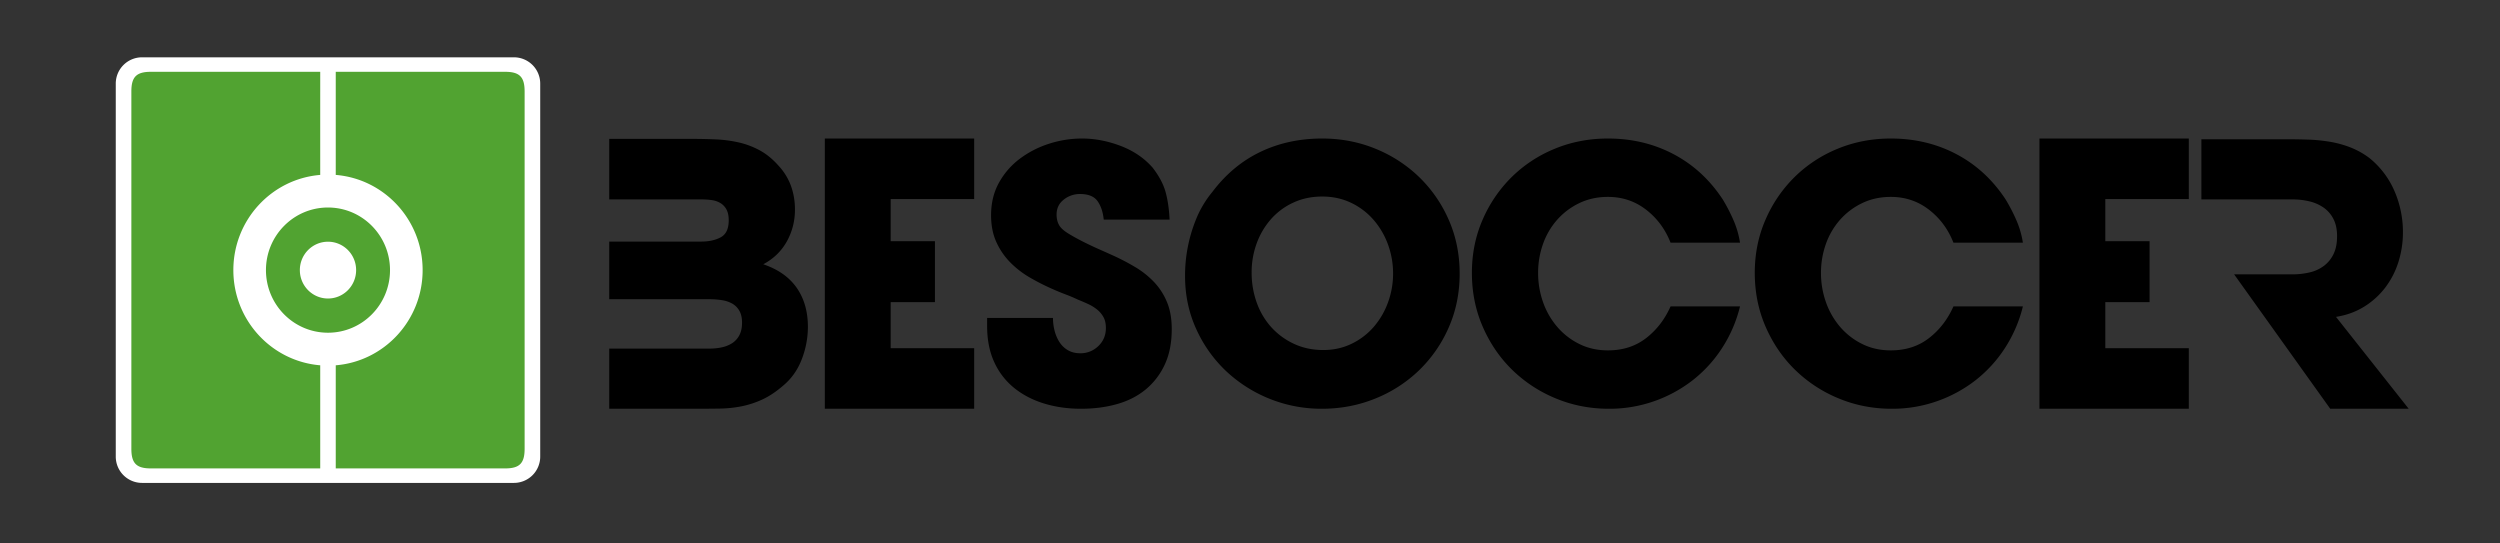
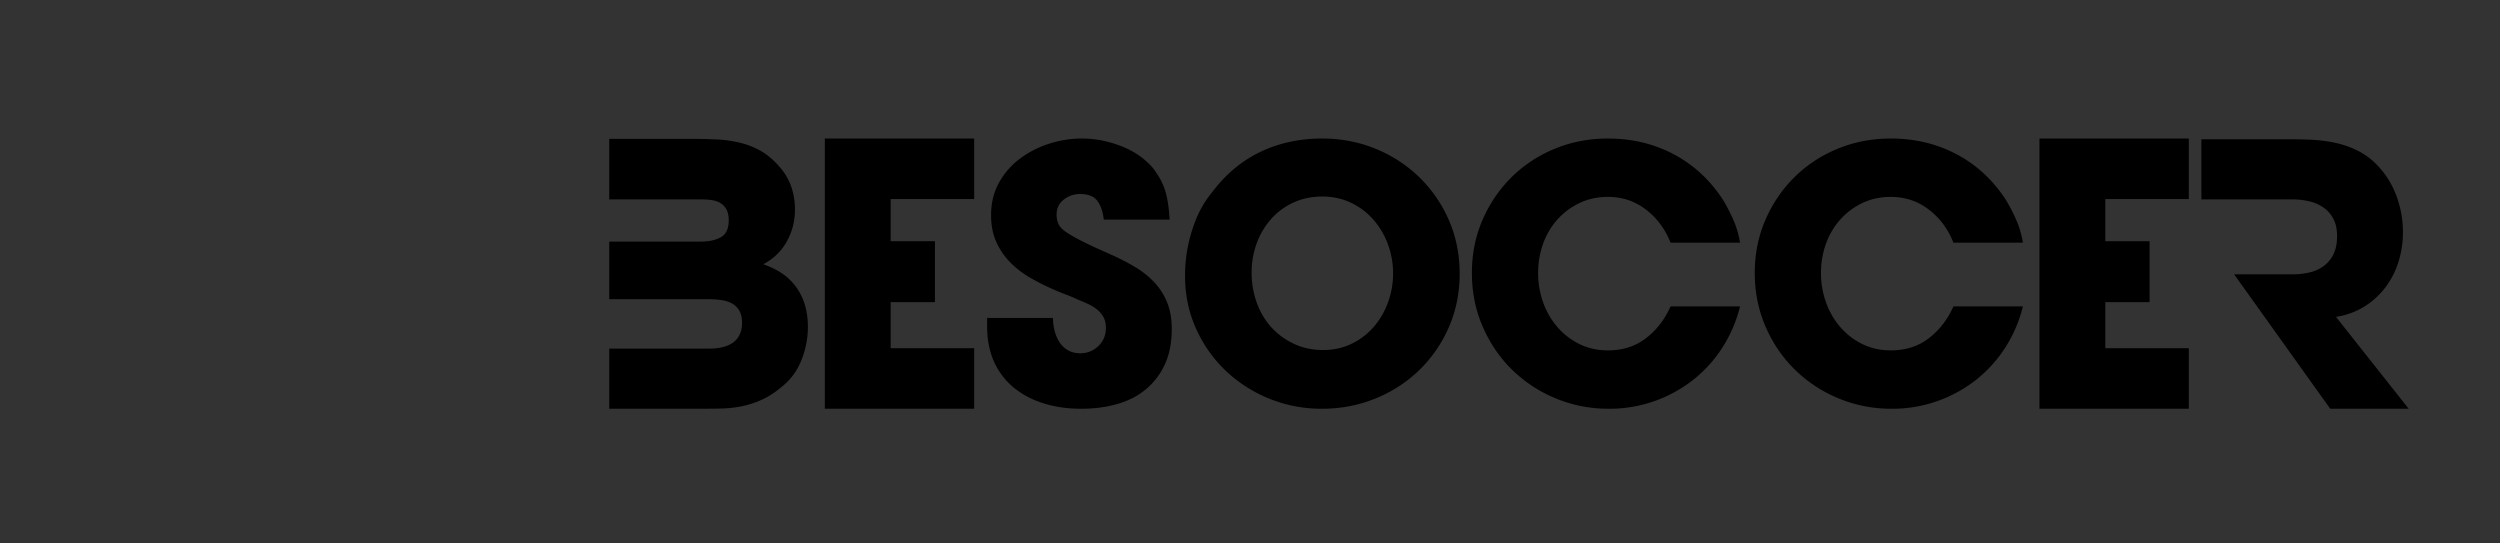
<svg xmlns="http://www.w3.org/2000/svg" id="logo_fondo_blanco" data-name="logo fondo blanco" viewBox="0 0 4600 1000">
  <rect x="0" y="0" width="4600" height="1000" fill="#333333" stroke="none" />
  <g id="version_2_colores_con_borde" data-name="version 2 colores con borde">
-     <path id="Rectángulo_redondeado_1" data-name="Rectángulo redondeado 1" fill="#51a331" fill-rule="evenodd" d="M268.955,111.578h669.1a48.356,48.356,0,0,1,48.3,48.413V834.008a48.356,48.356,0,0,1-48.3,48.412h-669.1a48.356,48.356,0,0,1-48.3-48.412V159.991A48.356,48.356,0,0,1,268.955,111.578Z" />
-     <path id="con_borde" data-name="con borde" fill="#fff" fill-rule="evenodd" d="M945.7,888.539H261.306a48.356,48.356,0,0,1-48.3-48.412V153.871a48.356,48.356,0,0,1,48.3-48.413H945.7A48.357,48.357,0,0,1,994,153.871V840.127A48.356,48.356,0,0,1,945.7,888.539ZM589.208,132.119H277.71c-26.675,0-36,9.373-36,36.111V825.779c0,26.737,9.322,36.11,36,36.11h311.5V672.156C499.724,664.816,429.37,589.2,429.37,497s70.354-167.823,159.838-175.162V132.119Zm-99.84,364.886c0,63.615,51.1,115.188,114.126,115.188S717.623,560.62,717.623,497.005s-51.1-115.189-114.129-115.189S489.368,433.388,489.368,497.005ZM965.293,168.23c0-26.738-9.322-36.111-36-36.111H617.771V321.835C707.265,329.163,777.634,404.781,777.634,497S707.265,664.831,617.771,672.158V861.889H929.3c26.675,0,36-9.373,36-36.11V168.23ZM603.5,549.253c-28.59,0-51.769-23.4-51.769-52.249s23.179-52.249,51.769-52.249S655.265,468.147,655.265,497,632.087,549.253,603.5,549.253Z" />
-   </g>
+     </g>
  <path id="BESOCCER_copy" data-name="BESOCCER copy" fill-rule="evenodd" d="M1447.8,444.164a118.949,118.949,0,0,0,14.9-58.674,127.363,127.363,0,0,0-7.29-43.424,110.272,110.272,0,0,0-23.18-37.459q-15.885-17.9-34.1-27.845a150.078,150.078,0,0,0-38.41-14.585,234.885,234.885,0,0,0-41.72-5.635q-21.525-.994-44.03-0.995H1121v111.38h170.18a129.216,129.216,0,0,1,18.88,1.326,41.443,41.443,0,0,1,15.89,5.635,30.133,30.133,0,0,1,10.93,11.934q3.975,7.629,3.97,19.558,0,23.214-14.57,31.16t-35.76,7.955H1121V550.571h184.75a148.718,148.718,0,0,1,22.19,1.658,56.4,56.4,0,0,1,19.2,6.3,34.853,34.853,0,0,1,13.25,13.259q4.965,8.625,4.96,21.879,0,13.922-4.96,23.2a38.491,38.491,0,0,1-13.25,14.585,57.3,57.3,0,0,1-18.87,7.624,104.675,104.675,0,0,1-22.52,2.321H1121V752.116h157.6q24.5,0,45.7-.332a220.794,220.794,0,0,0,40.72-4.309,171.072,171.072,0,0,0,38.08-12.6q18.525-8.607,37.74-25.193,23.175-19.221,34.44-48.728a165.42,165.42,0,0,0,11.26-59.337q0-42.42-20.53-71.932-20.535-29.493-61.59-43.425Q1432.89,471.019,1447.8,444.164Zm69.86,307.952h274.81V640.736H1638.84V555.875h81.45V443.832h-81.45V366.264h153.63V254.884H1517.66V752.116h0Zm537.7-8.619q30.45-8.608,52.64-26.85a129.37,129.37,0,0,0,35.1-45.746q12.915-27.5,12.91-65.3,0-28.5-8.61-49.391a120.522,120.522,0,0,0-23.5-36.8,162.4,162.4,0,0,0-35.43-28.176,419.02,419.02,0,0,0-44.37-22.873q-7.29-3.309-21.52-9.613-14.25-6.293-28.81-13.591t-27.15-14.917q-12.585-7.614-17.22-14.917-5.3-8.609-5.29-20.552,0-17.232,13.24-27.513a47.387,47.387,0,0,1,29.8-10.277q23.175,0,32.45,13.26t11.26,33.812h121.18q-1.335-28.5-7.28-50.386-5.97-21.879-23.84-45.083-23.19-26.508-58.94-40.11-35.76-13.579-70.86-13.591a197.48,197.48,0,0,0-60.92,9.613,181.265,181.265,0,0,0-53.64,27.514,139.082,139.082,0,0,0-38.41,44.088q-14.565,26.2-14.56,60,0,27.844,9.6,49.06a129.056,129.056,0,0,0,25.49,37.458,171.626,171.626,0,0,0,37.09,28.508,413.631,413.631,0,0,0,44.36,22.21q10.59,4.646,21.19,8.619t21.86,9.281q9.93,3.978,19.2,8.287a78.252,78.252,0,0,1,16.56,10.277,46.544,46.544,0,0,1,11.58,13.922q4.305,7.956,4.31,19.889,0,19.89-13.91,33.149a46.3,46.3,0,0,1-33.11,13.259q-13.245,0-22.84-5.635a45.612,45.612,0,0,1-15.57-14.917,71.157,71.157,0,0,1-8.94-20.883,94.5,94.5,0,0,1-2.97-23.536H1816.3v14.585q0,38.459,13.25,66.961A129.993,129.993,0,0,0,1866.3,714q23.49,18.894,54.96,28.508,31.44,9.618,67.88,9.613Q2024.9,752.116,2055.36,743.5Zm475.46-10.276a250.015,250.015,0,0,0,80.79-52.375,246.8,246.8,0,0,0,54.3-78.894q19.86-45.4,19.86-98.452,0-53.033-19.86-98.452a247.035,247.035,0,0,0-54.3-78.894,250.978,250.978,0,0,0-80.46-52.375q-46.035-18.894-98.34-18.9-62.25,0-113.57,24.53t-88.4,73.591a191.592,191.592,0,0,0-31.12,53.038,274.145,274.145,0,0,0-19.21,102.1q0,51.712,20.2,96.463a245.283,245.283,0,0,0,54.63,77.568,256.014,256.014,0,0,0,176.81,69.944Q2484.455,752.116,2530.82,733.221Zm-44.7-360a126.723,126.723,0,0,1,41.39,31.492A144.033,144.033,0,0,1,2554,450.131a155.373,155.373,0,0,1,9.27,53.369,153.424,153.424,0,0,1-9.27,52.707,142.975,142.975,0,0,1-26.16,45.082,125.837,125.837,0,0,1-40.73,31.16q-23.835,11.607-52.31,11.6-29.805,0-54.3-11.6a129.552,129.552,0,0,1-41.72-30.829,134.9,134.9,0,0,1-26.49-45.082,161.546,161.546,0,0,1-9.27-55.027,154.1,154.1,0,0,1,9.27-53.7,139.78,139.78,0,0,1,26.16-44.419,123.281,123.281,0,0,1,41.05-30.5q24.18-11.265,53.31-11.271T2486.12,373.225Zm556.58,365.3a248.987,248.987,0,0,0,70.86-38.121,241.833,241.833,0,0,0,54.63-59.337,250.056,250.056,0,0,0,33.44-77.236H3073.82q-15.885,35.8-45.03,58.342t-70.19,22.541q-29.145,0-52.98-11.934a127.827,127.827,0,0,1-40.72-31.823,141.915,141.915,0,0,1-25.83-45.413,160.252,160.252,0,0,1-8.94-53.37,157.437,157.437,0,0,1,8.94-53.038,135.041,135.041,0,0,1,25.83-44.419,128.251,128.251,0,0,1,40.72-30.829q23.85-11.59,52.98-11.6,39.735,0,70.19,23.536t45.03,60.662h127.81a169.5,169.5,0,0,0-11.92-41.1,317.684,317.684,0,0,0-19.87-38.453q-35.76-54.354-90.39-83.2t-120.85-28.84q-52.32,0-98.01,18.9a244.08,244.08,0,0,0-79.46,52.375,248.552,248.552,0,0,0-53.31,78.563q-19.545,45.092-19.53,97.457,0,53.049,19.86,98.783t53.97,79.226a251.171,251.171,0,0,0,80.13,52.706q46.02,19.238,98.34,19.227A248.059,248.059,0,0,0,3042.7,738.525Zm520.49,0a248.987,248.987,0,0,0,70.86-38.121,241.833,241.833,0,0,0,54.63-59.337,250.056,250.056,0,0,0,33.44-77.236H3594.31q-15.885,35.8-45.03,58.342t-70.19,22.541q-29.145,0-52.98-11.934a127.827,127.827,0,0,1-40.72-31.823,141.915,141.915,0,0,1-25.83-45.413,160.252,160.252,0,0,1-8.94-53.37,157.437,157.437,0,0,1,8.94-53.038,135.041,135.041,0,0,1,25.83-44.419,128.251,128.251,0,0,1,40.72-30.829q23.85-11.59,52.98-11.6,39.735,0,70.19,23.536t45.03,60.662h127.81a169.5,169.5,0,0,0-11.92-41.1,317.684,317.684,0,0,0-19.87-38.453q-35.76-54.354-90.39-83.2t-120.85-28.84q-52.32,0-98.01,18.9a244.08,244.08,0,0,0-79.46,52.375,248.552,248.552,0,0,0-53.31,78.563q-19.545,45.092-19.53,97.457,0,53.049,19.86,98.783,19.875,45.745,53.97,79.226a251.171,251.171,0,0,0,80.13,52.706q46.02,19.238,98.34,19.227A248.059,248.059,0,0,0,3563.19,738.525Zm189.39,13.591h274.81V640.736H3873.76V555.875h81.45V443.832h-81.45V366.264h153.63V254.884H3752.58V752.116h0Zm535.05,0h144.36L4298.23,583.057q29.13-4.63,51.98-18.895a143.957,143.957,0,0,0,38.74-35.137,153.639,153.639,0,0,0,24.17-47.072,180.615,180.615,0,0,0,8.28-54.695,189.349,189.349,0,0,0-15.24-74.916,159.054,159.054,0,0,0-45.69-60.994,146.814,146.814,0,0,0-35.09-19.889,191.029,191.029,0,0,0-38.41-10.608,305.148,305.148,0,0,0-40.07-3.978q-20.2-.652-40.06-0.663H4050.56V366.927h168.2a129.354,129.354,0,0,1,30.79,3.646,76.286,76.286,0,0,1,26.16,11.6,56.872,56.872,0,0,1,17.88,20.883q6.615,12.928,6.62,31.492,0,19.236-6.29,32.485a58.872,58.872,0,0,1-17.55,21.879,69.5,69.5,0,0,1-26.49,12.265,138.885,138.885,0,0,1-32.44,3.646H4110.82Z" />
</svg>